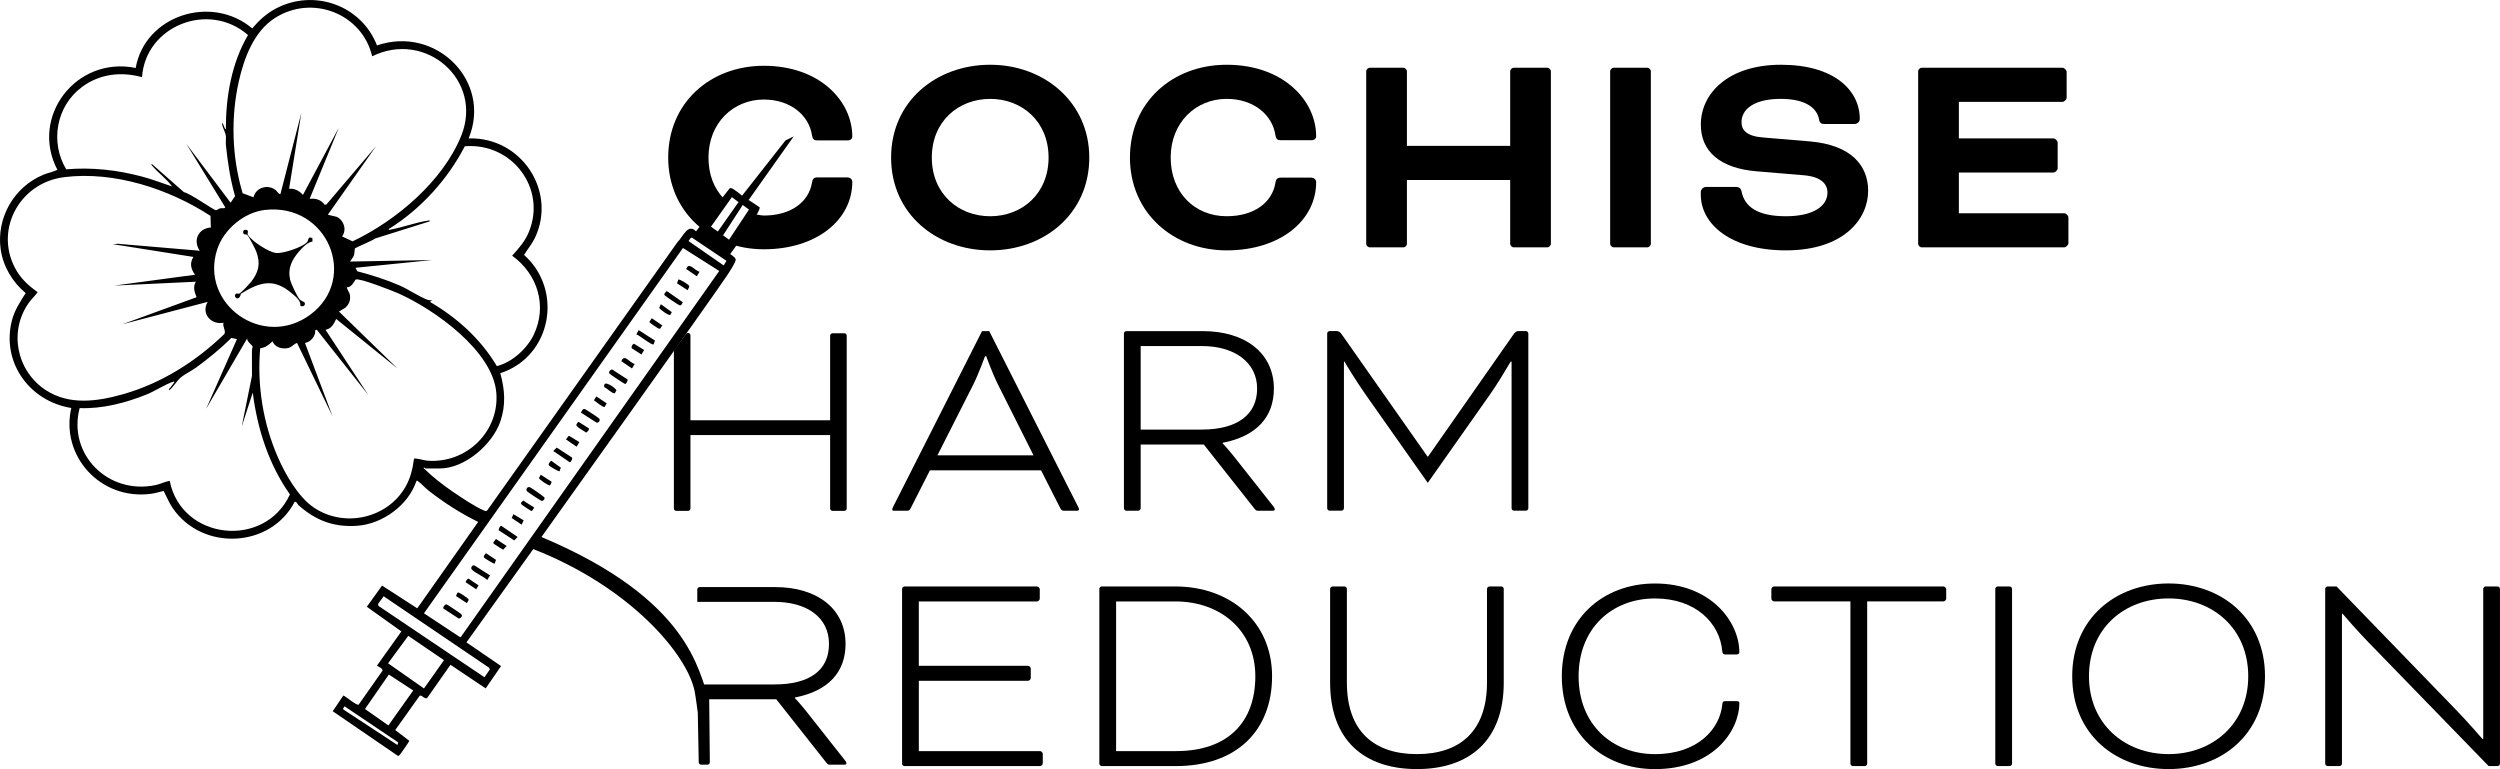
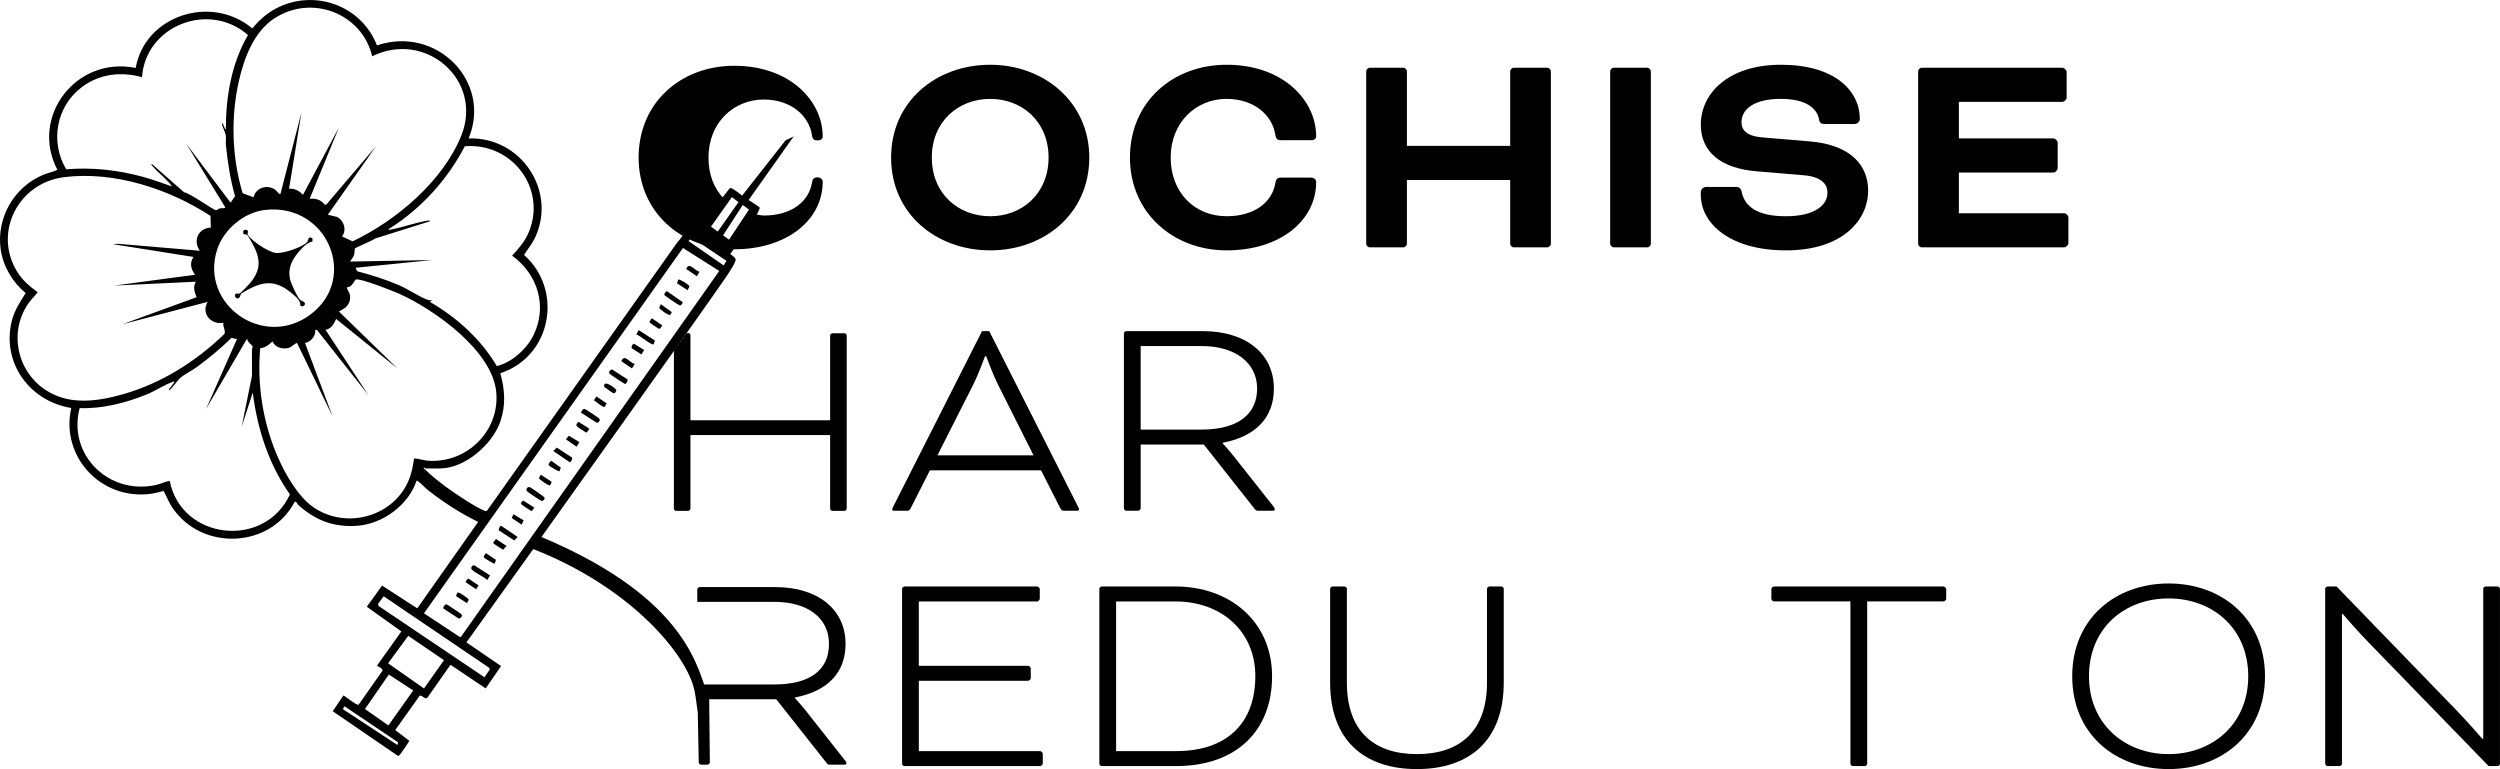
<svg xmlns="http://www.w3.org/2000/svg" id="Layer_2" data-name="Layer 2" viewBox="0 0 1130.54 347.79">
  <g id="v3">
    <g id="Logo-Large-Black-v3">
      <g id="Outlined_Sliced" data-name="Outlined + Sliced">
        <g id="Harm">
          <path d="M470.76,212.68h-50.23l-8.66,17.06c-.54,1.08-.81,1.22-1.9,1.22h-5.14c-.68,0-1.35.14-1.35-.68,0-.27.27-.81.54-1.35l40.07-79.2h3.25l40.07,79.2c.27.54.54,1.08.54,1.35,0,.68-.68.68-1.35.68h-5.28c-.95,0-1.35-.14-1.89-1.22l-8.66-17.06ZM423.92,205.91h43.46l-15.98-31.81c-2.71-5.42-5.42-13-5.42-13h-.54s-2.71,7.58-5.41,13l-16.11,31.81Z" />
          <path d="M508.25,150.81c0-.54.54-1.08,1.08-1.08h34.52c19.36,0,32.22,10.02,32.22,25.99,0,12.73-7.71,21.53-23.15,24.51v.27s2.3,2.44,5.01,5.82l17.74,22.47c.68.81.81,1.22.81,1.49,0,.41-.27.68-.81.68h-6.64c-.95,0-1.08-.14-1.76-.95l-22.88-28.97h-28.56v28.84c0,.54-.54,1.08-1.08,1.08h-5.42c-.54,0-1.08-.54-1.08-1.08v-79.06ZM515.83,156.49v37.77h27.62c16.11,0,25.04-6.77,25.04-18.55s-10.15-19.22-24.91-19.22h-27.75Z" />
-           <path d="M690.06,149.72c.54,0,1.08.54,1.08,1.08v79.06c0,.54-.54,1.08-1.08,1.08h-5.41c-.54,0-1.09-.54-1.09-1.08v-66.34h-.4c-2.98,5.01-5.96,10.02-9.48,15.03l-28.02,39.8-28.03-39.8c-4.47-6.36-9.48-14.62-9.61-15.03h-.27v66.34c0,.54-.54,1.08-1.08,1.08h-5.42c-.54,0-1.08-.54-1.08-1.08v-79.06c0-.54.54-1.08,1.08-1.08h3.25c.81,0,1.49.41,2.17,1.36l38.86,55.37h.27l38.72-55.37c.68-.95,1.35-1.36,2.16-1.36h3.39Z" />
        </g>
        <g id="Cochise">
          <path d="M492.59,71.25c0,25.45-20.44,41.97-44.81,41.97s-44.81-16.52-44.81-41.97,20.44-41.97,44.81-41.97,44.81,16.92,44.81,41.97ZM421.38,71.25c0,16.38,12.05,26.54,26.4,26.54s26.4-10.15,26.4-26.54-12.05-26.53-26.4-26.53-26.4,10.15-26.4,26.53Z" />
          <path d="M579.08,63.4c-1.35,0-2.03-.54-2.3-2.17-1.35-9.34-9.88-16.52-22.07-16.52-13.94,0-25.31,10.69-25.31,26.53s10.83,26.54,25.31,26.54c12.32,0,20.58-6.09,22.07-15.16.27-1.76.95-2.3,2.57-2.3h13.54c1.08,0,2.3.68,2.3,2.03,0,17.46-16.38,30.87-40.48,30.87s-43.73-16.92-43.73-41.97,19.22-41.97,43.73-41.97c25.72,0,40.48,16.25,40.48,32.36,0,.95-.68,1.76-2.17,1.76h-13.94Z" />
          <path d="M701.33,110.24c0,.81-.81,1.62-1.62,1.62h-15.16c-.81,0-1.62-.81-1.62-1.62v-28.84h-46.7v28.84c0,.81-.81,1.62-1.62,1.62h-15.17c-.81,0-1.62-.81-1.62-1.62V32.26c0-.81.81-1.62,1.62-1.62h15.17c.81,0,1.62.81,1.62,1.62v33.71h46.7v-33.71c0-.81.81-1.62,1.62-1.62h15.16c.81,0,1.62.81,1.62,1.62v77.98Z" />
          <path d="M746.54,110.24c0,.81-.81,1.62-1.62,1.62h-15.16c-.81,0-1.62-.81-1.62-1.62V32.26c0-.81.81-1.62,1.62-1.62h15.16c.81,0,1.62.81,1.62,1.62v77.98Z" />
          <path d="M784.84,84.52c1.62,0,2.44.68,2.71,2.03,1.36,6.91,7.18,11.24,20.04,11.24s18.82-4.87,18.82-10.7c0-3.79-2.71-7.18-10.83-7.85l-21.12-1.76c-16.52-1.35-25.32-8.94-25.32-21.12,0-14.08,12.32-27.08,36.28-27.08s35.6,11.51,35.6,24.5c0,1.22-.95,2.3-2.57,2.3h-13.4c-1.36,0-2.17-.41-2.44-2.03-.81-4.74-5.41-9.34-17.33-9.34s-17.74,4.6-17.74,10.56c0,3.66,2.44,6.36,9.89,6.91l20.98,1.76c18.95,1.62,26.4,11.1,26.4,22.34,0,12.73-10.97,26.94-37.23,26.94-24.78,0-38.45-11.78-38.45-25.18v-1.08c0-1.35,1.08-2.44,2.57-2.44h13.13Z" />
          <path d="M885.83,78.02v18.41h47.65c.81,0,1.89,1.08,1.89,1.9v11.64c0,.81-1.08,1.89-1.89,1.89h-64.44c-.81,0-1.62-.81-1.62-1.62V32.26c0-.81.81-1.62,1.62-1.62h63.63c.81,0,1.9,1.08,1.9,1.9v11.64c0,.81-1.08,1.89-1.9,1.89h-46.84v16.52h42.78c.81,0,1.9,1.08,1.9,1.9v11.64c0,.81-1.09,1.89-1.9,1.89h-42.78Z" />
        </g>
        <g id="Reduction">
          <path d="M415.51,307.85v31.81h54.83c.54,0,1.22.68,1.22,1.22v4.33c0,.54-.68,1.22-1.22,1.22h-61.33c-.54,0-1.08-.54-1.08-1.08v-79.06c0-.54.54-1.08,1.08-1.08h59.97c.54,0,1.22.68,1.22,1.22v4.33c0,.54-.68,1.22-1.22,1.22h-53.48v29.11h49.41c.54,0,1.22.68,1.22,1.22v4.33c0,.54-.68,1.22-1.22,1.22h-49.41Z" />
          <path d="M498.22,346.43c-.54,0-1.08-.54-1.08-1.08v-79.06c0-.54.54-1.08,1.08-1.08h33.3c24.78,0,43.73,15.98,43.73,40.61s-16.11,40.61-43.46,40.61h-33.57ZM504.72,271.97v67.69h27.08c23.69,0,35.88-13.27,35.88-33.84s-15.57-33.84-36.15-33.84h-26.81Z" />
          <path d="M672.45,266.29c0-.54.54-1.08,1.08-1.08h5.41c.54,0,1.08.54,1.08,1.08v42.37c0,26.13-15.43,39.13-39.26,39.13s-39.26-13-39.26-39.13v-42.37c0-.54.54-1.08,1.08-1.08h5.41c.54,0,1.09.54,1.09,1.08v42.37c0,22.2,12.45,32.36,31.68,32.36s31.68-10.15,31.68-32.36v-42.37Z" />
-           <path d="M780.2,295.94c-.81,0-1.22-.27-1.35-1.35-1.08-12.86-12.05-23.96-30.46-23.96-19.36,0-34.52,13.4-34.52,35.2s15.16,35.2,34.52,35.2,29.38-11.37,30.46-22.47c.14-1.22.41-1.49,1.49-1.49h4.87c.54,0,1.35,0,1.35.81,0,12.59-11.78,29.92-38.18,29.92-23.56,0-42.1-16.11-42.1-41.97s18.55-41.97,42.1-41.97c25.31,0,38.18,17.33,38.18,31.14,0,.54-.41.95-1.35.95h-5.01Z" />
          <path d="M802.26,271.97c-.54,0-1.22-.68-1.22-1.22v-4.33c0-.54.68-1.22,1.22-1.22h76.63c.54,0,1.22.68,1.22,1.22v4.33c0,.54-.68,1.22-1.22,1.22h-34.52v73.38c0,.54-.54,1.08-1.08,1.08h-5.41c-.54,0-1.09-.54-1.09-1.08v-73.38h-34.52Z" />
-           <path d="M909.88,345.35c0,.54-.54,1.08-1.08,1.08h-5.42c-.54,0-1.08-.54-1.08-1.08v-79.06c0-.54.54-1.08,1.08-1.08h5.42c.54,0,1.08.54,1.08,1.08v79.06Z" />
          <path d="M1024.27,305.82c0,26.13-19.49,41.97-43.59,41.97s-43.59-15.84-43.59-41.97,19.63-41.97,43.59-41.97,43.59,15.84,43.59,41.97ZM944.67,305.82c0,21.66,16.25,35.2,36.01,35.2s36.01-13.54,36.01-35.2-16.11-35.2-36.01-35.2-36.01,13.4-36.01,35.2Z" />
          <path d="M1125.4,346.43l-54.69-56.32c-4.6-4.74-10.83-11.91-11.37-12.59h-.27v67.83c0,.54-.54,1.08-1.08,1.08h-5.42c-.54,0-1.08-.54-1.08-1.08v-79.06c0-.54.54-1.08,1.08-1.08h4.06l54.01,55.78c5.15,5.28,12.05,13.27,11.91,13.13h.41v-67.83c0-.54.54-1.08,1.08-1.08h5.41c.54,0,1.08.54,1.08,1.08v79.06c0,.54-.54,1.08-1.08,1.08h-4.06Z" />
        </g>
      </g>
      <g id="retraced">
        <g id="Letters">
          <g id="H">
            <path d="M312.23,151.69v38.37h63.17v-38.28c0-.59.48-1.07,1.07-1.07h5.35c.59,0,1.07.48,1.07,1.07v78.16c0,.59-.48,1.07-1.07,1.07h-5.35c-.59,0-1.07-.48-1.07-1.07v-33.19h-63.17v33.19c0,.59-.48,1.07-1.07,1.07h-5.35c-.59,0-1.07-.48-1.07-1.07v-71.51l5.46-7.4c.65-.88,2.04-.42,2.04.67Z" />
          </g>
          <g id="C">
-             <path d="M369.51,63.48c-1.34,0-2.01-.53-2.28-2.14-1.34-9.23-9.77-16.33-21.81-16.33-13.79,0-25.03,10.57-25.03,26.23,0,7.76,2.48,13.97,6.94,18.59.19.19-8.31,12.53-8.17,12.76,1.87,3.21,8.25,6.52,12.55,6.79,1.01.06,6.97-13.01,7.18-13.02,1.39.22,5.05,1.11,6.52,1.11,12.18,0,20.34-6.02,21.81-14.99.27-1.74.94-2.27,2.54-2.27h13.38c1.07,0,2.28.67,2.28,2.01,0,17.26-16.19,30.51-40.02,30.51s-43.23-16.73-43.23-41.49,19.01-41.49,43.23-41.49c25.43,0,40.02,16.06,40.02,31.99,0,.94-.67,1.74-2.14,1.74h-13.79Z" />
+             <path d="M369.51,63.48c-1.34,0-2.01-.53-2.28-2.14-1.34-9.23-9.77-16.33-21.81-16.33-13.79,0-25.03,10.57-25.03,26.23,0,7.76,2.48,13.97,6.94,18.59.19.19-8.31,12.53-8.17,12.76,1.87,3.21,8.25,6.52,12.55,6.79,1.01.06,6.97-13.01,7.18-13.02,1.39.22,5.05,1.11,6.52,1.11,12.18,0,20.34-6.02,21.81-14.99.27-1.74.94-2.27,2.54-2.27c1.07,0,2.28.67,2.28,2.01,0,17.26-16.19,30.51-40.02,30.51s-43.23-16.73-43.23-41.49,19.01-41.49,43.23-41.49c25.43,0,40.02,16.06,40.02,31.99,0,.94-.67,1.74-2.14,1.74h-13.79Z" />
          </g>
        </g>
        <g id="retraced_w_R" data-name="retraced w/ R">
          <g id="flower">
            <path d="M244.85,242.84s77.77-108.93,83.61-117.78c.85-1.29,4.54-6.68,4.21-7.83-.31-1.07-2.31-2.14-2.45-2.35.13-.13,14.66-20.15,13.23-21.19-1.15-.84-4.91-3.24-4.91-3.24l20.39-28.77-3.72,1.82-19.62,24.97s-3.79-3.17-5.11-3.46l-.53.17-15.2,19.43c-3.72-3.83-5.93,2.61-8.34,4.83l-86.06,121.35c-.53.52-.94.29-1.52.05-3.91-1.58-10.53-6.07-14.17-8.55-4.64-3.18-9.13-6.69-13.12-10.62.27-.57.83.18.89.18h6.44c11.45,0,23.83-10.95,27.37-21.18,2.57-7.44,2.08-14.42,0-21.89,23.18-7.54,28.65-37.54,10.75-53.5,1.59-2.62,3.59-4.92,4.92-7.71,10.05-21.19-6.25-45.74-29.99-44.97,10.69-25.86-14.76-51.2-41.45-42.06-6.95-18.01-28.37-25.88-45.82-16.62-4.15,2.2-7.61,5.38-10.58,8.93-18.55-15.6-48.55-5.81-52.71,17.88-26.97-5.47-47.97,22.12-35.41,46.06-1.95.97-4.23,1.37-6.32,2.23C6.22,84.52-1.7,98.68.31,112.77c1.09,7.66,5.31,14.83,11.3,19.76-2.53,4.01-5.02,7.74-6.22,12.39-4.81,18.71,7.7,36.48,26.85,39.58-4.97,21.64,13.08,41.63,35.7,38.85,2.07-.25,4.06-.87,6.08-1.33,1.33,2.57,2.37,5.24,4.01,7.65,13.37,19.71,44.37,18.27,55.23-2.77.97-.1,1.13,1.03,1.77,1.59,7.71,6.84,15.74,9.97,26.32,9.29,11.68-.75,23.42-9.44,26.99-20.34.54-.14.59.14.9.35,1.22.82,2.96,2.79,4.3,3.85,6.95,5.49,14.71,10.49,22.7,14.38l-27.55,39.08-15.91-10.29-6.9,9.57,15.63,11.16-11.04,15.47c-.05.17,3.01,1.26,2.45,2.36l-10.72,15.28c-.93.52-5.7-3.64-6.93-4.14l-4.8,7.12,29.29,20.06c.47.26.58.07.9-.22.41-.37,4.44-6.1,4.41-6.49l-6.34-4.84,11.05-15.5c1-.62,2.58,2.19,3.58.73l10.36-14.74,15.92,10.67,6.95-10.1-15.66-10.71,30.23-42.18c43.95,17.18,69.57,47.58,72.97,64.26.47,2.3,1.44,9.88,1.44,9.88l4.98-6.94c-4.85-11.36-7.9-44.17-75.69-72.67ZM239.28,104.63c-1.75,4.38-4.55,7.54-7.67,11,11.59,8.39,15.99,22.81,9.71,35.84-3.03,6.27-9.77,12.39-16.64,14.09-7.18-12.12-18.01-21.96-30.28-29.05l1.07-.69c-.82.05-1.57-.04-2.34-.34-3.74-1.41-8.44-4.65-12.44-6.39-6.18-2.69-12.65-4.71-19.18-6.44l-.73-1.56,34.69-3.5-37.19.69c.58-.99,1.46-1.82,1.81-2.95.28-.88.26-2.73.39-2.95.26-.43,8.08-3.6,9.15-4.52l24.77-7.79c.08-.63-.78-.32-1.16-.26-5.24.8-11.03,2.97-16.35,3.96-.37.07-1.17.46-1.09-.19,14.51-9.06,26.6-22.39,34.39-37.43,21.27-1.76,36.94,18.89,29.08,38.47ZM124.12,8.28c17-11.06,39.68-2.09,44.18,17.18,24.19-11.97,50.33,10.83,40.32,35.83-8.22,20.51-29.32,38.44-49.18,47.85l-4.73-2.23c2.2-3.03.85-7.25-2.43-8.85l-4.02-.96,21.81-31.01-22.53,26.47h-.71c-1.74-2.25-3.92-2.95-6.8-2.65l13.23-32.23-16.27,30.47c-1.58-1.85-3.76-3-6.26-2.8l5.55-34.34-9.48,36.79c-1.1-.15-1.34-1.32-2.38-2.04-3.62-2.53-8.76-.85-9.78,3.45l-4.92-1.83c-4.85-16.28-5.44-34.15-1.7-50.72,2.34-10.33,6.75-22.31,16.09-28.38ZM140.37,142.26c-21.21,15.78-50.17-4.53-42.18-29.4,2.89-8.99,12.07-16.87,21.74-17.94,28.31-3.13,42.3,31.08,20.43,47.34ZM37.08,39.32c7.98-5.88,17.63-7.07,27.15-4.41,1.53-23.17,30.1-34.6,47.92-19.07-7.44,12.71-10.06,27.98-10.01,42.54-.7.31-1.42-3.91-1.76-2.3.31,1.72,1.51,3.64,1.74,5.31.18,1.37-.11,2.8.03,4.17.81,7.81,1.97,15.57,4.15,23.14l-2.02,2.97-20.02-26.62,17.52,28.56c.34.86-1.6.43-2.24.6-.63.17-1.42.86-1.87.85-1.02,0-11.97-7.83-14.46-8.13l-14.51-12.76c-.58.35.12.77.36,1.05,2.64,3.08,6.33,5.73,8.76,9.1-4.5-1.5-8.91-3.22-13.51-4.45-11.13-2.98-22.84-4.31-34.36-3.3-7.4-12.25-4.55-28.62,7.13-37.23ZM20.77,176.46c-13.36-8.69-16.94-26.8-7.61-39.71,1.2-1.66,2.71-2.95,3.87-4.61-3.61-2.55-7.06-5.62-9.36-9.41-10.78-17.78.65-40.04,21.35-42.62,22.68-2.83,47.51,5.35,66.17,17.52l.16,5.25c-5.71.37-8.22,5.91-5.01,10.51l-37.02-3.15-2.32.17,36.48,5.78c-1.83,2.82-1.16,5.49.72,8.05l-36.48,4.9,36.83-1.74c-1.36,2.39-.63,4.65.36,7l-33.62,12.26,38.62-10.15c-3.06,5.16,1.36,10.49,7.15,9.45-.54,1.77,1.25,3.65.38,5.1-12.86,12.4-28.41,22.29-45.88,27.23-11.6,3.28-24.21,5.05-34.79-1.83ZM76.74,217.44c-2.24.38-4.18,1.46-6.43,1.93-21.49,4.51-39.78-14.03-34.29-34.82,10.28.41,20.89-2.38,30.34-6.19,3.71-1.49,8.68-4.74,12-5.76.23-.07.6-.07.53.17-.59.92-1.33,1.74-1.96,2.63-.2.28-.96.68-.36,1.05,1.86-1.46,3.32-4.12,5.01-5.6,1.8-1.58,4.99-3.09,7.09-4.62,5.63-4.12,11.02-8.51,15.97-13.42l2.52.53-13.95,31.53,18.59-31.88c-.35,1.41,2.29,3.03,2.42,3.72.08.39-.3,1.12-.29,1.7.04,3.86.01,7.71.01,11.57l-4.64,22.95,5-15.41c2.06,16.32,7.2,32.5,16.81,46.06-11.42,24.81-49.07,20.69-54.36-6.12ZM187.23,207.43c-.62,4.61-1.61,8.85-3.98,12.92-8.25,14.15-27.66,18.45-41.38,9.14-7.06-4.79-12.84-15.03-16.19-22.68-6.71-15.31-9.5-32.69-8.01-49.31,2.52-.37,3.81-1.5,5.56-3.13,1.06,2.69,4.4,3.68,7.17,2.99,1.54-.39,2.51-1.82,3.92-2.29l16.1,33.28-12.52-33.28c2.55-.28,4.98-3.24,4.65-5.78l.71-.17,23.25,29.43-19.31-29.42c2.81-.49,3.7-2.67,4.83-4.9l27.72,22.41-26.46-25.75,2.87-1.74c1.7-1.56,2.4-3.29,2.1-5.59-.19-1.5-1.28-2.29-1.38-3.69,2.11.33,3.52-3.18,3.99-3.45,1.51-.87,16.88,5.17,19.37,6.29,16.3,7.28,42.7,26.03,44.21,44.97,1.39,17.41-13.48,32.08-31.28,30.64-1.18-.09-5.38-1.29-5.93-.9ZM335.88,92.7l2.83,2.06-9.03,13.63-2.7-1.97,8.89-13.72ZM330.98,89.14l2.99,2.26-9.37,13.32-3.08-2.21,9.46-13.37ZM312.91,107.46l15.61,10.49-1.25,2.09-15.89-11.02c.33-.48.85-1.68,1.53-1.55ZM180.05,335.72l-.31,1.18-24.31-15.96-.36-.33.72-1.22,24.26,16.33ZM175.63,328.06l-10.57-7.44,10.78-15.58,11.03,7.2-11.24,15.82ZM191.73,311.33l-16.24-11.38,9.13-12.41,16.16,11-9.05,12.79ZM221.05,301.87l.49.81-2.45,3.59-47.93-32.26-.22-.88,2.57-3.48,47.54,32.22ZM208.53,287.86l-.4.33-16.41-10.84,117.13-165.21,16.41,10.4-116.73,165.32ZM315.3,309.52l.68,35.21c0,.53.54,1.07,1.07,1.07h2.88c.54,0,1.07-.53,1.07-1.07l-.29-28.51h30.33l22.62,28.64c.67.8.8.94,1.74.94h6.56c.53,0,.8-.27.8-.67,0-.27-.13-.67-.8-1.47l-17.53-22.22c-2.68-3.35-4.95-5.75-4.95-5.75v-.27c15.26-2.94,22.89-11.64,22.89-24.23,0-15.79-12.71-25.7-31.85-25.7h-34.13c-.53,0-1.07.54-1.07,1.07v5.62s34.93,0,34.93,0c14.59,0,24.63,6.96,24.63,19s-8.83,18.34-24.76,18.34h-34.8Z" />
            <path d="M135.8,138.21c.34-2.16-2.04-4.02-3.62-5.38-8.35-7.21-14.48-5.4-23.25,0-.81,4.14-3.93,1.13-2.16-.03.46-.3,1.04.24,1.63-.11.77-.46,4.42-4.29,5.11-5.17,3.52-4.5,4.39-8.38,2.38-13.77-.44-1.17-3.35-6.82-4.08-7.48-.47-.43-1.34-.13-1.67-.55-.58-1.32.26-2.21,1.66-1.63.74.64-.13,1.45.3,2.13,1.76,2.8,9.34,7.84,12.77,8.18,3.23.32,11.77-2.57,13.93-4.84.86-.91.3-3.08,2.5-1.79v1.45c-2.33.37-4.58,2.74-6.1,4.52-3.24,3.8-5.17,7.65-4.01,12.69.43,1.86,3.15,7.64,4.38,9.02.65.73,2.08.87,2.28,1.65.3,1.16-1.16,1.83-2.06,1.11Z" />
          </g>
          <g id="tick_marks" data-name="tick marks">
            <path d="M200.53,275.21c-.37-.63.79-2.08,1.41-1.92.39.1,6.24,4.05,6.61,4.42.83.85-.07,1.77-1.02,2.05l-7-4.55Z" />
            <path d="M283.78,171.59c.23.39-.53,2.19-1.15,2.03-.4-.1-6.48-4.12-6.86-4.52-.83-.85.07-1.77,1.01-2.05l7,4.55Z" />
            <path d="M221.59,260.19l-1.25,2.09c-1.7-1.68-5.51-3.12-6.98-4.74-.72-.79.21-2.11,1.17-1.86l7.05,4.51Z" />
            <path d="M258.74,206.97c.23.38-.55,2.23-1.16,2.02l-7.37-5.04,1.55-1.55,6.99,4.56Z" />
            <path d="M295.57,155.73c-.93.53-6.42-4.15-7.81-4.52l1.06-1.93,7.36,4.74-.61,1.71Z" />
            <path d="M239.01,220.28c.49-.12.67.11,1.02.28.66.31,6.1,4.11,6.2,4.47.2.73-.51,1.43-1.21,1.52-.4,0-6.4-4.05-6.65-4.36-.59-.75-.22-1.7.63-1.91Z" />
            <path d="M225.56,239.82c-.23-.38.55-2.23,1.16-2.02l7.37,5.04-1.55,1.55-6.99-4.56Z" />
            <path d="M301.56,131.63l7.22,5.06c-.39.68-.66,1.71-1.6,1.32-.62-.26-6.3-4.09-6.59-4.46-.53-.68.4-1.48.97-1.92Z" />
            <path d="M262.72,186.6c.36-.7.76-1.9,1.79-1.61.4.11,6.08,3.87,6.43,4.26.72.79-.21,2.11-1.17,1.86l-7.06-4.51Z" />
            <path d="M269.68,179.27l4.68,3.13-.92,1.61c-.76.4-4.01-2.48-4.85-3l1.09-1.74Z" />
            <path d="M287.03,164.55l-1.24,2.08-4.81-3.3c1.5-3.58,3.67.8,6.05,1.23Z" />
            <path d="M211.8,261.61l4.63,3.12-1.11,1.76-4.66-3.14c-.23-.45.68-1.5,1.14-1.73Z" />
            <path d="M229.1,246.88l-1.55,1.7c-.98-.52-1.97-1.12-2.86-1.77-.41-.3-1.79-1.01-1.63-1.46l1.21-1.62,4.83,3.16Z" />
            <path d="M316.36,122.86l-1.24,2.08-4.81-3.3c1.39-3.5,3.72.79,6.05,1.23Z" />
            <path d="M266.24,193.66c.41.7-.64,1.63-1.2,1.99-.72-.75-4.59-2.54-4.42-3.54.02-.1.68-1.5,1.13-1.26l4.48,2.81Z" />
            <polygon points="262 199.93 260.75 202.02 255.93 198.7 256.99 197.27 257.47 197.16 262 199.93" />
            <path d="M248.72,219.49c-.56.32-4.98-2.7-4.97-3.27,0-.51.76-1,.74-1.59l4.85,3.15c.3.24-.53,1.66-.62,1.7Z" />
            <path d="M240.53,231.1c-.27.19-4.68-2.85-4.84-3.14-.4-.72.55-1.16.91-1.6l5.01,3.17-1.08,1.57Z" />
            <polygon points="232.17 232.53 236.81 235.31 235.9 237.26 231.4 234.26 232.17 232.53" />
            <path d="M303.08,142.42c-.68.39-4.98-2.64-4.97-3.27l.74-1.59,4.96,3.61-.72,1.24Z" />
            <path d="M310.99,131.26l-4.84-3.15.61-1.71c.53-.3,4.52,2.25,4.8,2.75.48.87-.49,1.28-.57,2.1Z" />
            <path d="M211.21,272.79l-4.85-3.15c-.3-.24.53-1.66.62-1.7.56-.32,4.98,2.7,4.97,3.27,0,.51-.76,1-.74,1.59Z" />
            <path d="M249.3,208.37l4.32,3.11-.56,1.6c-.48.3-4.61-2.27-4.86-2.65-.41-.63.57-1.68,1.09-2.06Z" />
            <path d="M278.04,177.8c-.88.5-3.76-2.39-4.79-2.75-.71-4.04,5.62.82,5.5,1.5-.01.07-.65,1.21-.71,1.25Z" />
            <path d="M223.69,254.9c-.3.2-4.6-2.45-4.81-2.77-.41-.63.51-1.51.91-1.95l4.51,3-.61,1.73Z" />
            <path d="M291.3,158.27l-1.23,2.04-4.25-2.73c-.61-.49.21-2.17.97-2.1l4.51,2.8Z" />
            <path d="M294.72,143.89l4.83,3.31c-.88.72-.68,1.96-1.98,1.25-.63-.34-3.75-2.42-3.94-2.83l1.09-1.73Z" />
          </g>
        </g>
      </g>
    </g>
  </g>
</svg>